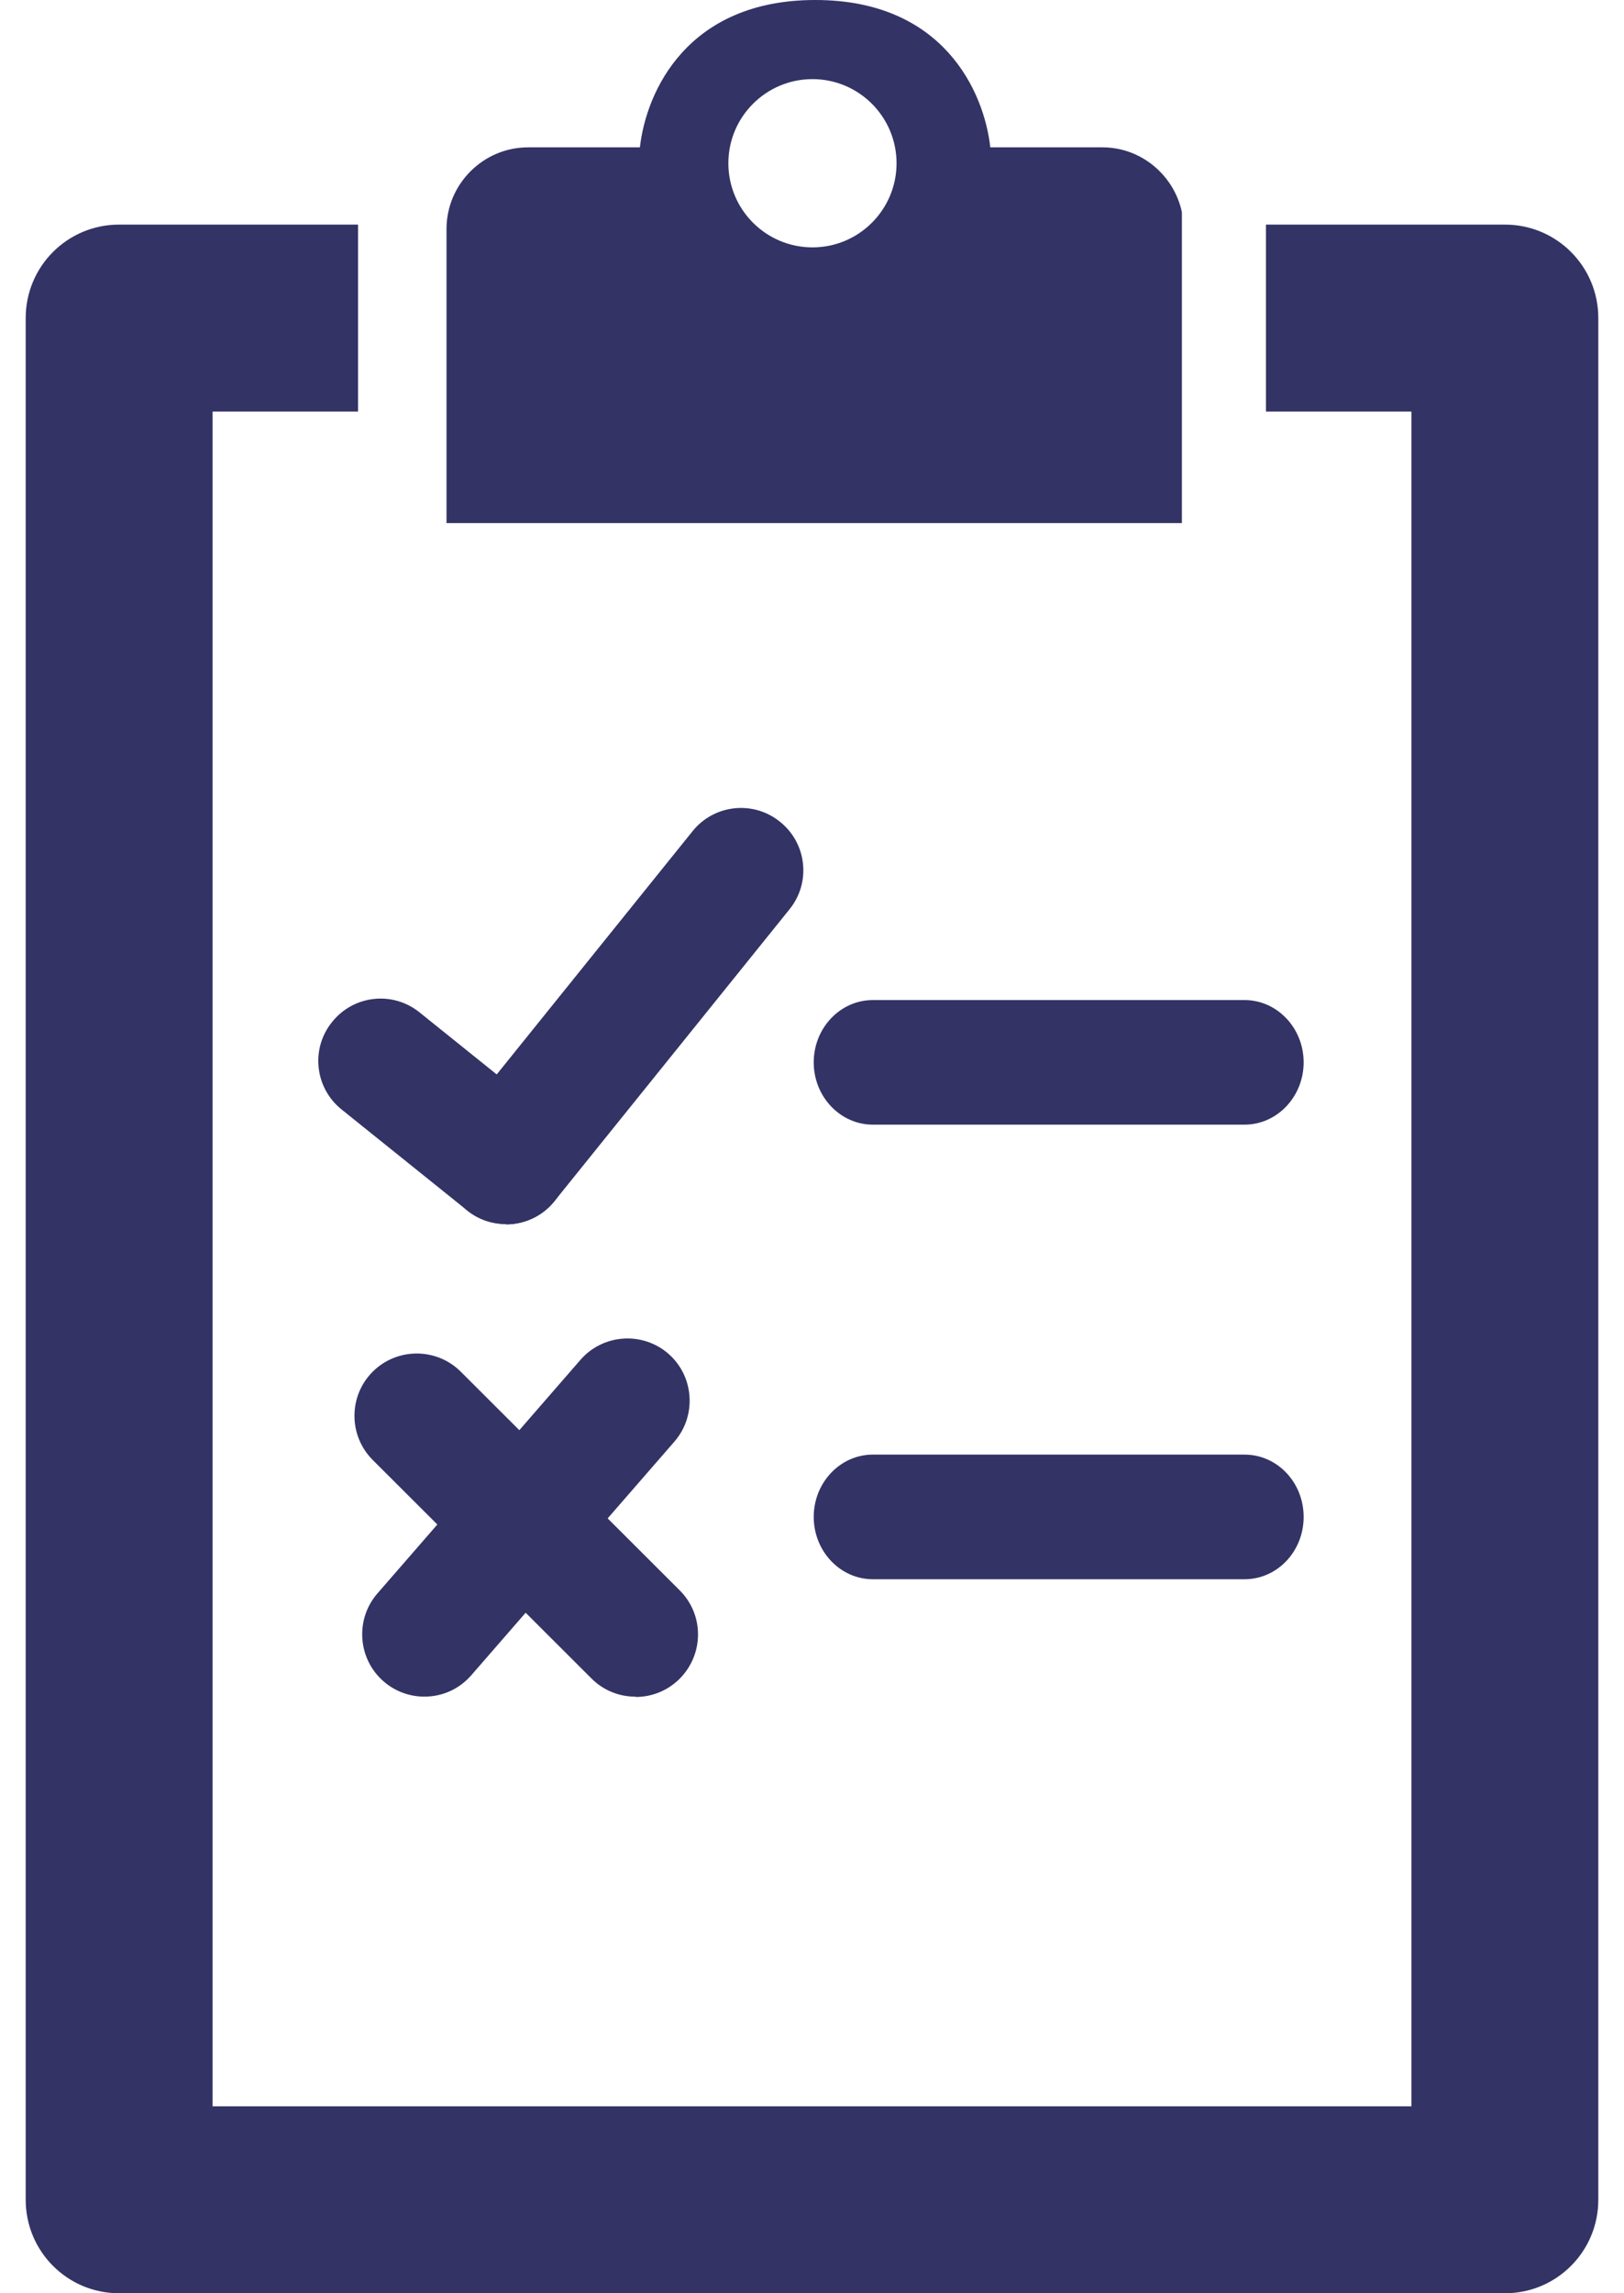
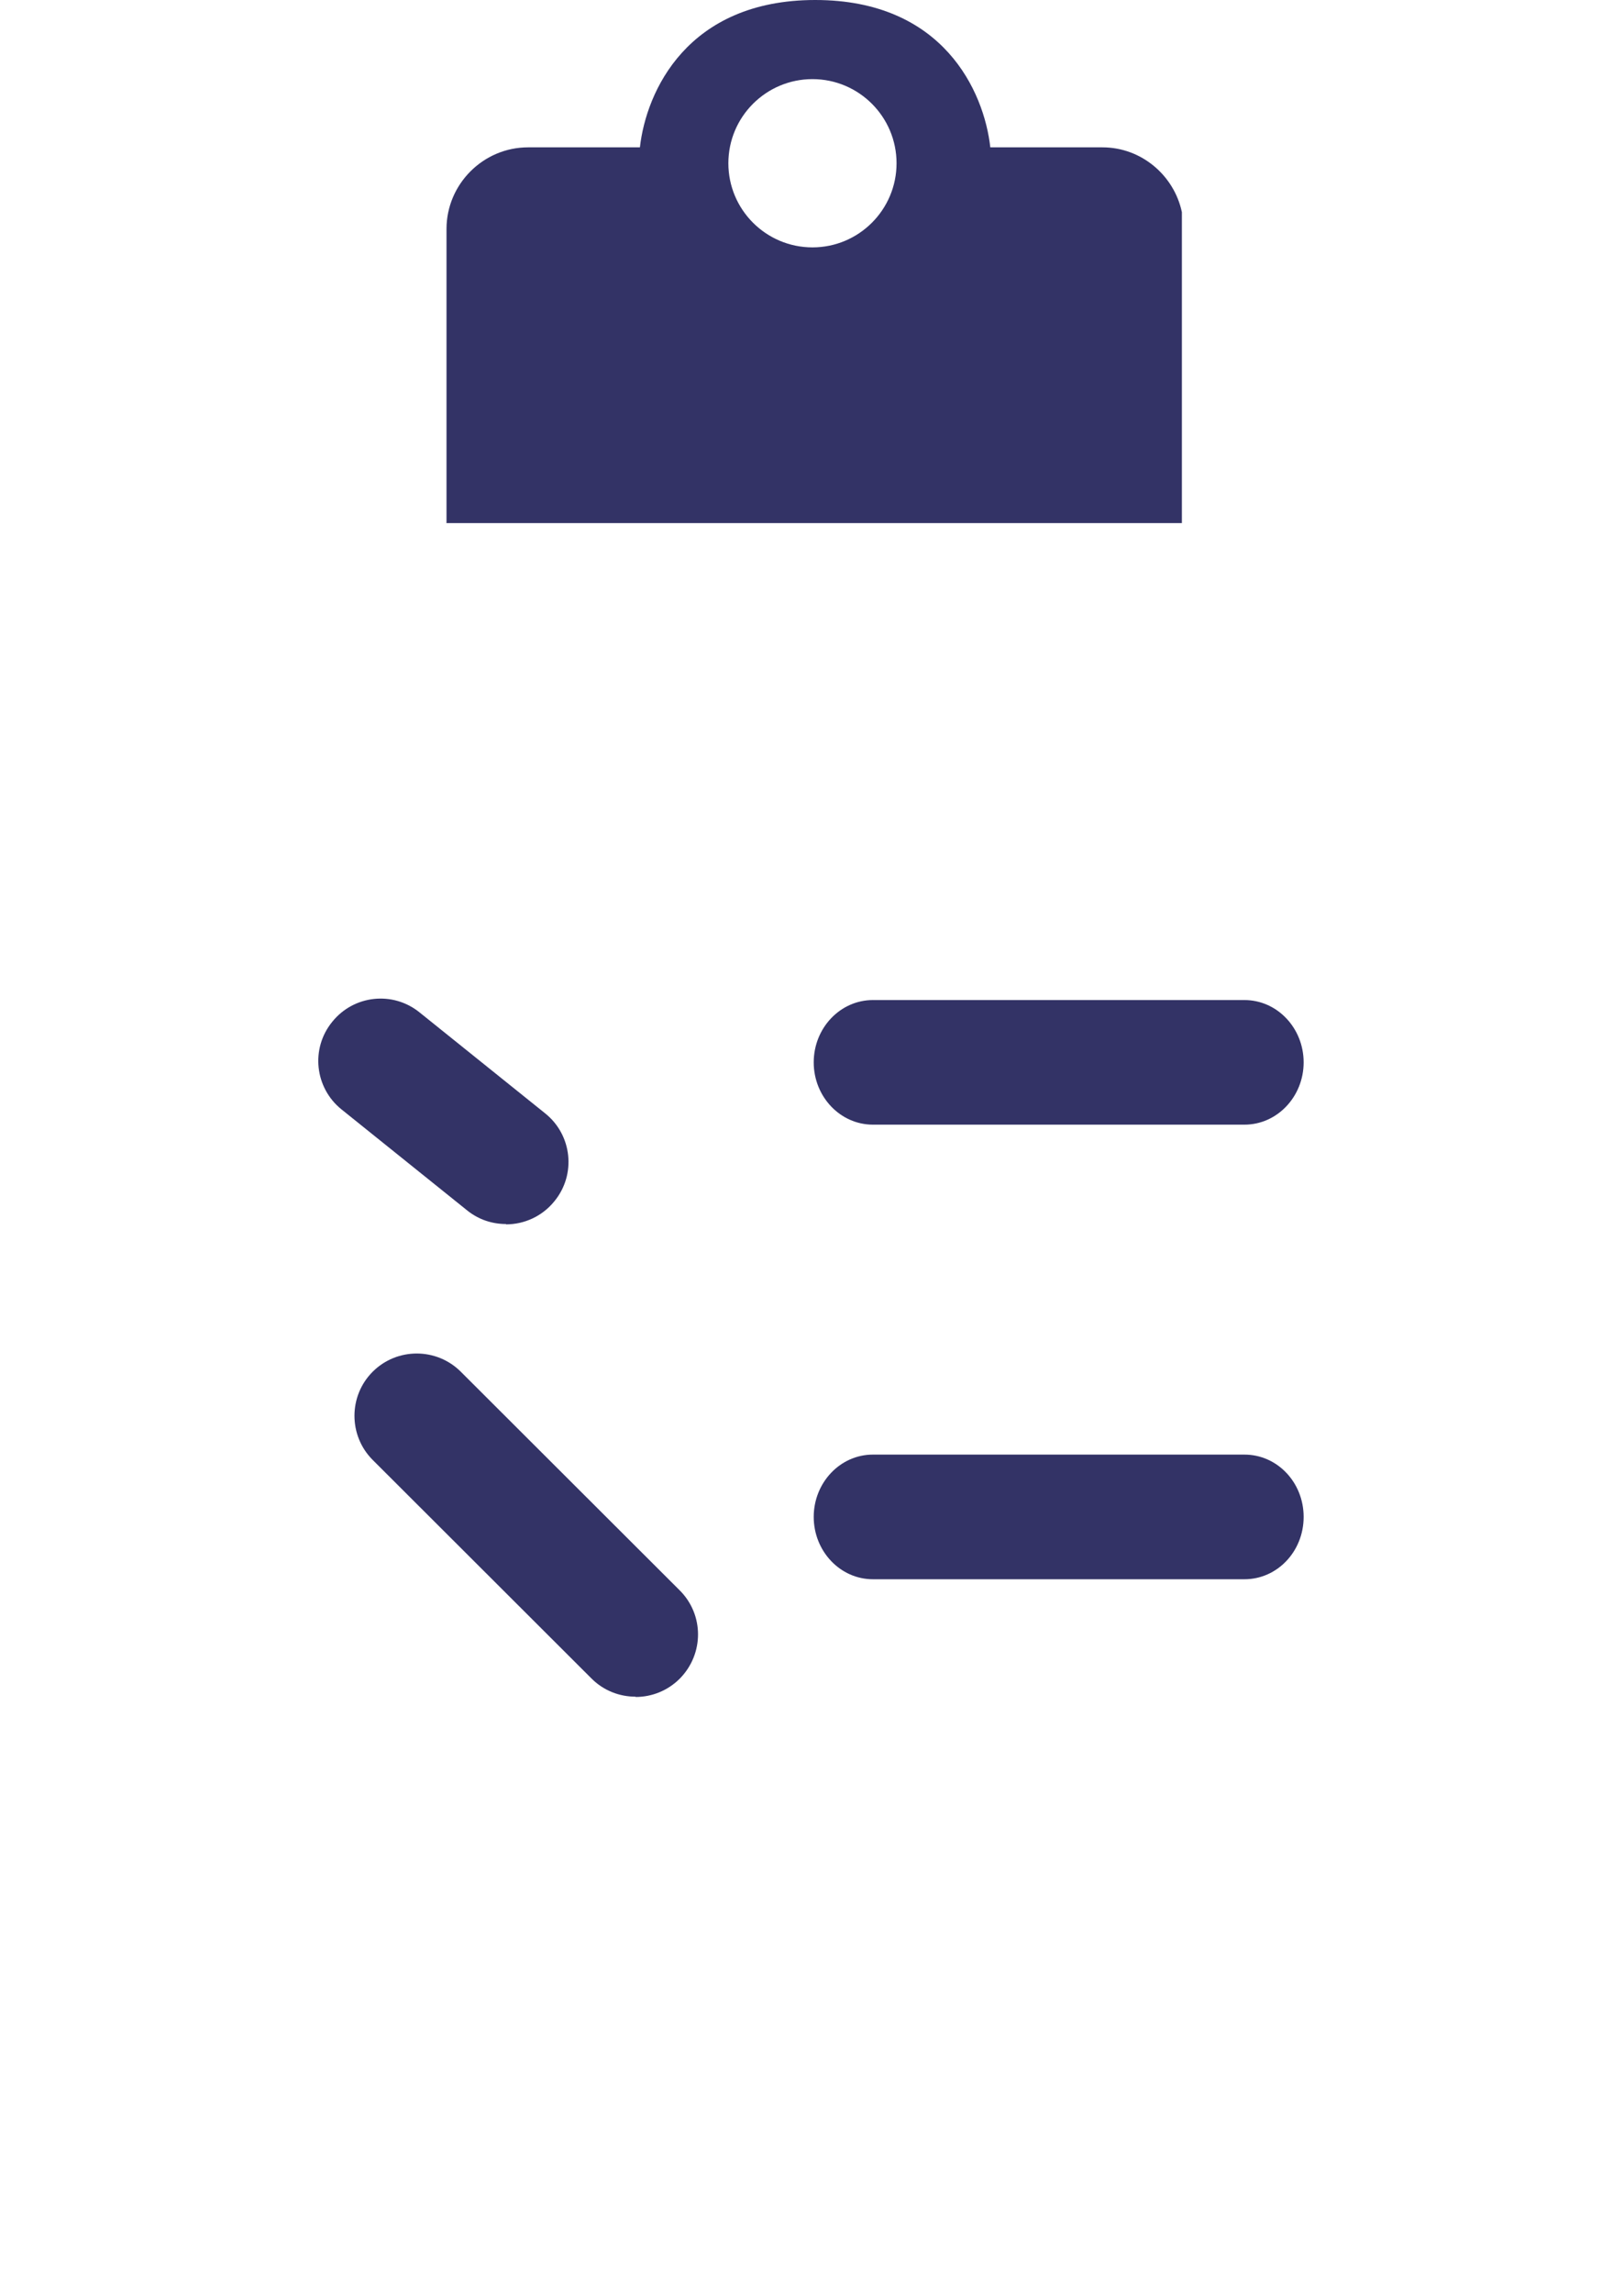
<svg xmlns="http://www.w3.org/2000/svg" width="34" height="48" viewBox="0 0 34 48" fill="none">
-   <path d="M31.506 4.701H26.504V8.614H29.549V44.087H4.451V8.614H7.496V4.701H2.494C1.412 4.701 0.538 5.575 0.538 6.657V46.043C0.538 47.126 1.412 48 2.494 48H31.506C32.588 48 33.462 47.126 33.462 46.043V6.657C33.462 5.575 32.588 4.701 31.506 4.701Z" fill="#333366" />
  <path d="M26.054 23.54H18.275C17.59 23.54 17.036 22.953 17.036 22.236C17.036 21.518 17.59 20.932 18.275 20.932H26.054C26.739 20.932 27.293 21.518 27.293 22.236C27.293 22.953 26.739 23.54 26.054 23.54Z" fill="#333366" />
-   <path d="M10.594 25.621C10.306 25.621 10.02 25.529 9.778 25.334C9.218 24.884 9.126 24.062 9.583 23.502L14.499 17.398C14.949 16.837 15.771 16.746 16.332 17.202C16.893 17.652 16.984 18.474 16.527 19.035L11.611 25.138C11.356 25.458 10.978 25.627 10.594 25.627" fill="#333366" />
  <path d="M10.593 25.62C10.306 25.62 10.02 25.529 9.778 25.333L7.15 23.221C6.59 22.771 6.498 21.949 6.955 21.388C7.405 20.827 8.226 20.736 8.787 21.193L11.415 23.305C11.976 23.755 12.067 24.577 11.611 25.138C11.356 25.457 10.978 25.627 10.593 25.627" fill="#333366" />
  <path d="M13.306 35.513C12.973 35.513 12.641 35.389 12.386 35.135L7.802 30.557C7.294 30.048 7.294 29.22 7.802 28.712C8.311 28.203 9.139 28.203 9.648 28.712L14.232 33.289C14.741 33.798 14.741 34.619 14.232 35.135C13.978 35.389 13.645 35.519 13.306 35.519" fill="#333366" />
-   <path d="M8.885 35.512C8.585 35.512 8.278 35.408 8.031 35.193C7.489 34.723 7.431 33.895 7.9 33.354L12.152 28.463C12.621 27.922 13.449 27.863 13.991 28.333C14.532 28.802 14.591 29.63 14.121 30.172L9.869 35.062C9.609 35.362 9.25 35.512 8.885 35.512Z" fill="#333366" />
  <path d="M26.054 33.055H18.275C17.59 33.055 17.036 32.468 17.036 31.75C17.036 31.033 17.59 30.446 18.275 30.446H26.054C26.739 30.446 27.293 31.027 27.293 31.75C27.293 32.474 26.739 33.055 26.054 33.055Z" fill="#333366" />
  <path d="M9.341 10.948H24.744V4.441C24.581 3.671 23.896 3.084 23.081 3.084H20.733C20.603 1.917 19.749 0 17.069 0C14.388 0 13.528 1.917 13.397 3.084H11.056C10.117 3.084 9.348 3.854 9.348 4.793V10.942L9.341 10.948ZM17.01 1.656C17.981 1.656 18.77 2.445 18.77 3.417C18.77 4.389 17.981 5.178 17.01 5.178C16.038 5.178 15.249 4.389 15.249 3.417C15.249 2.445 16.038 1.656 17.01 1.656Z" fill="#333366" />
</svg>